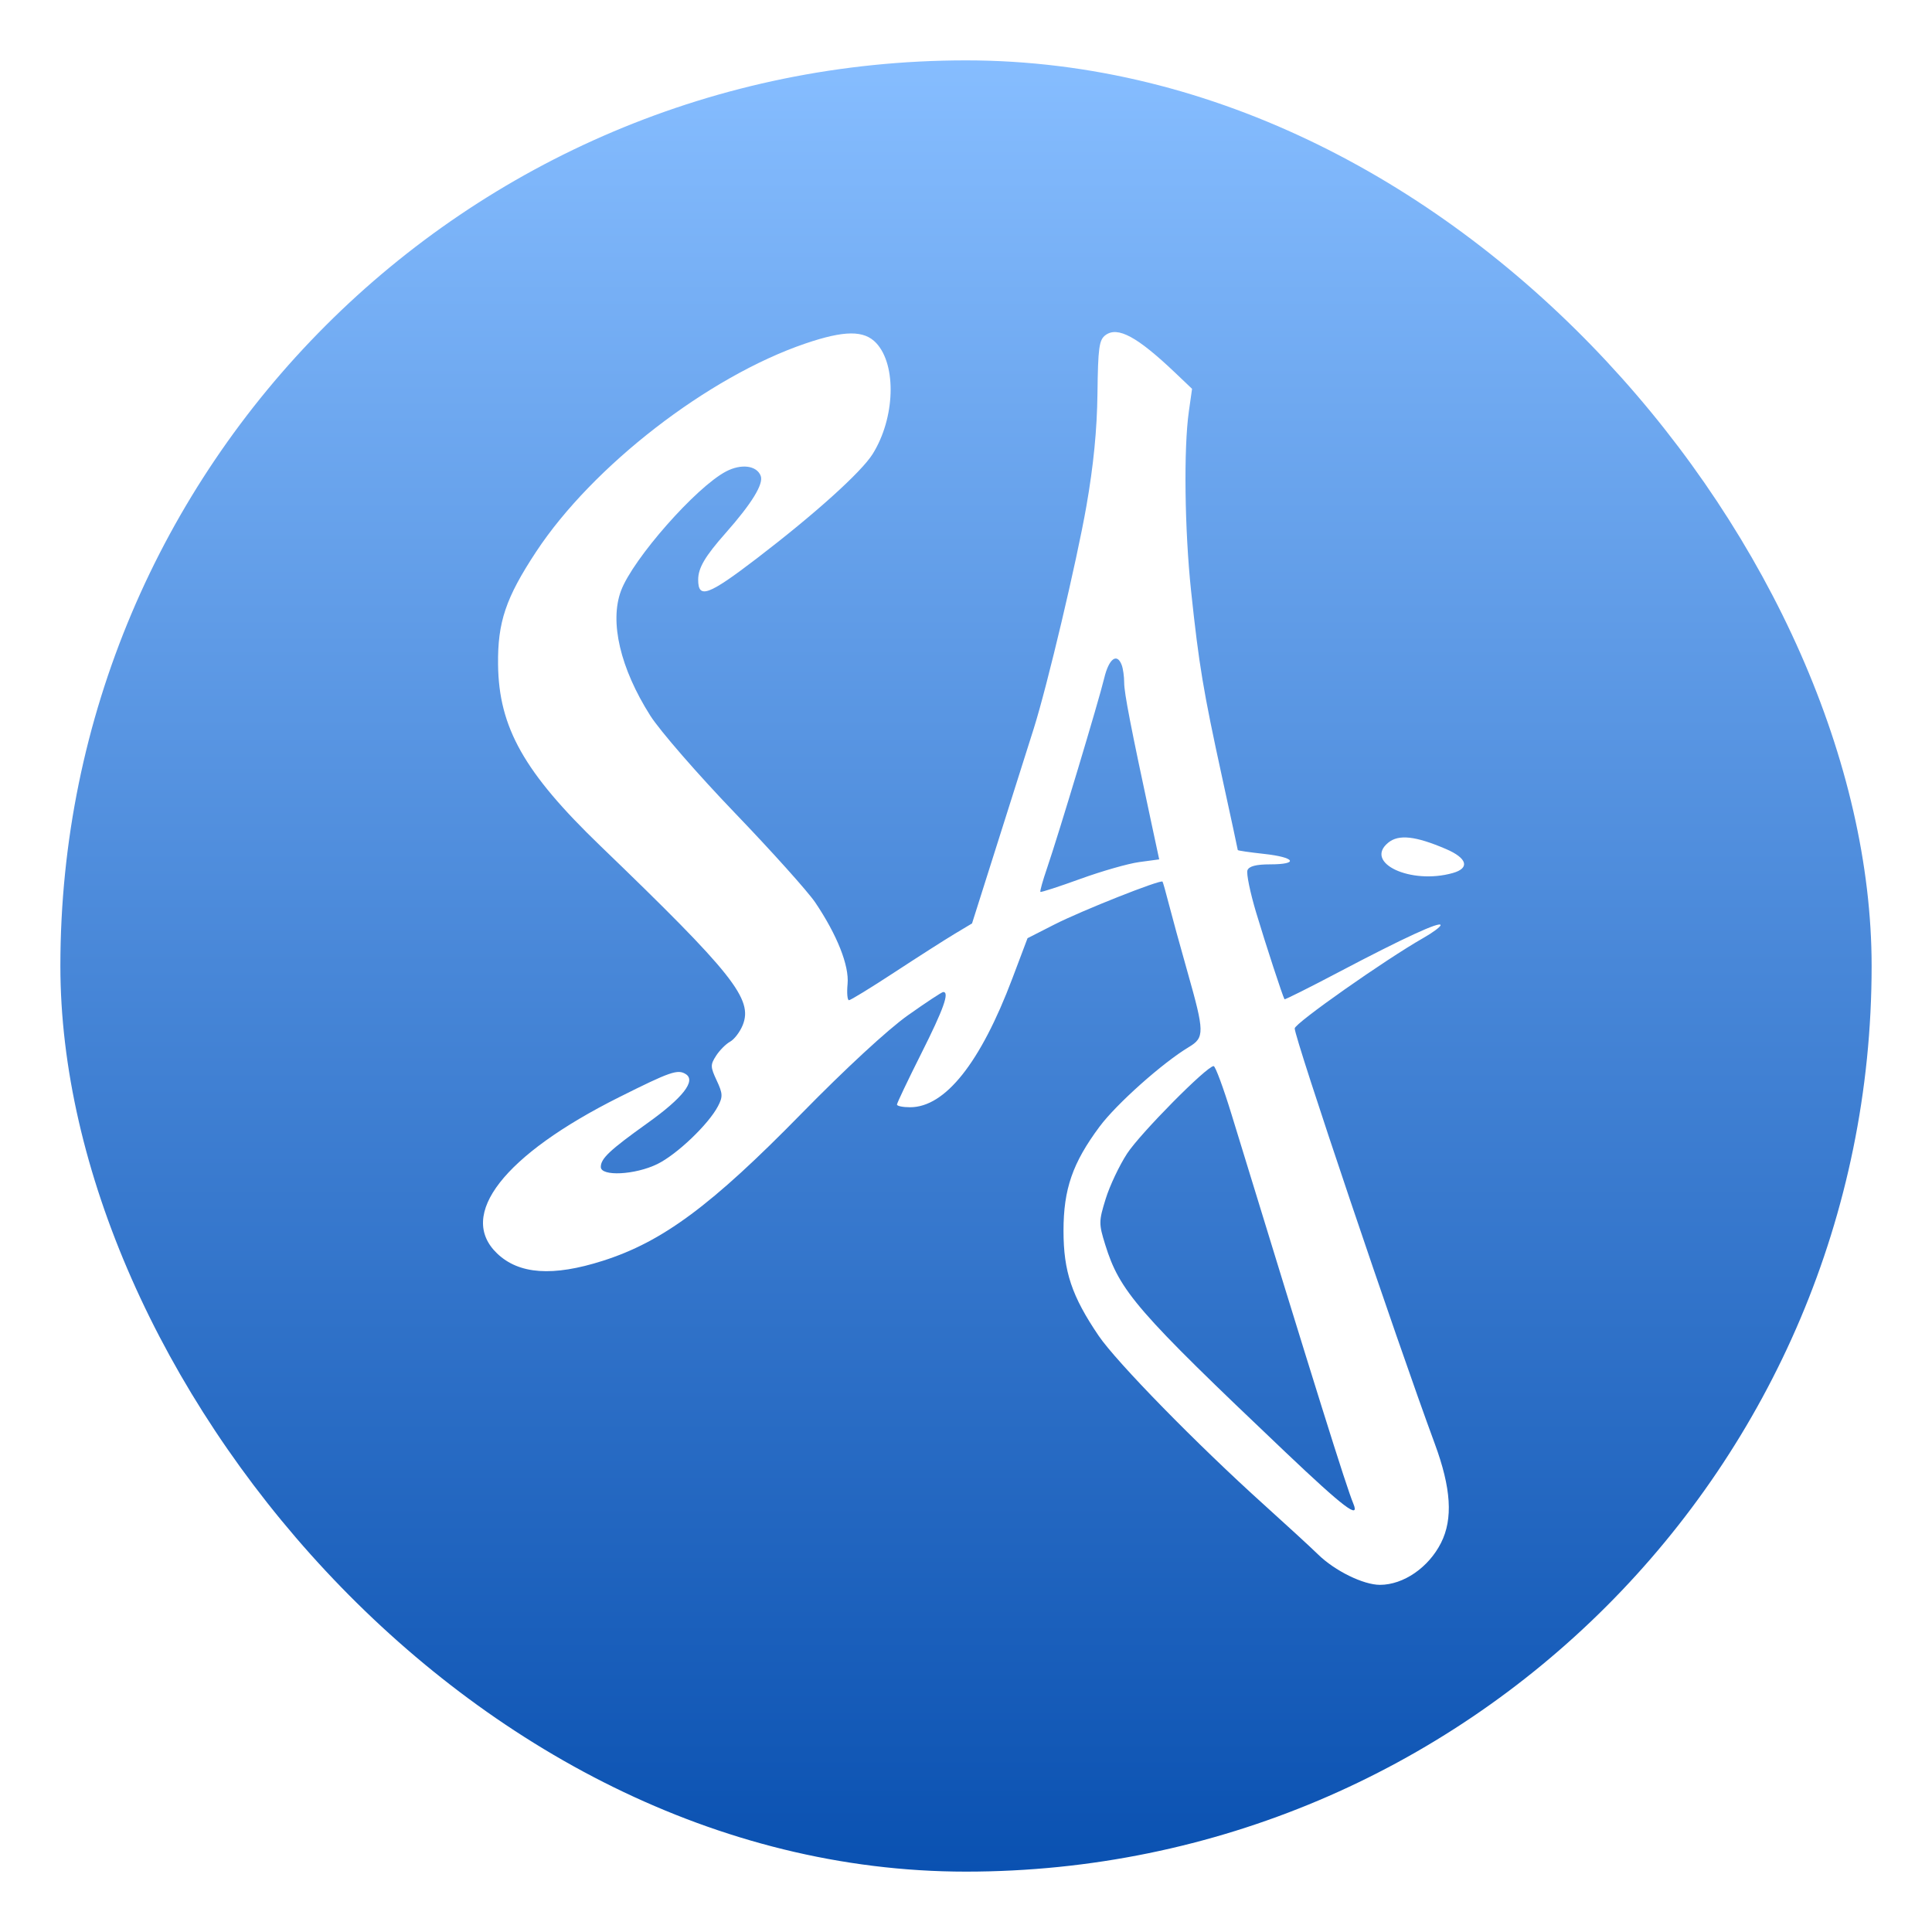
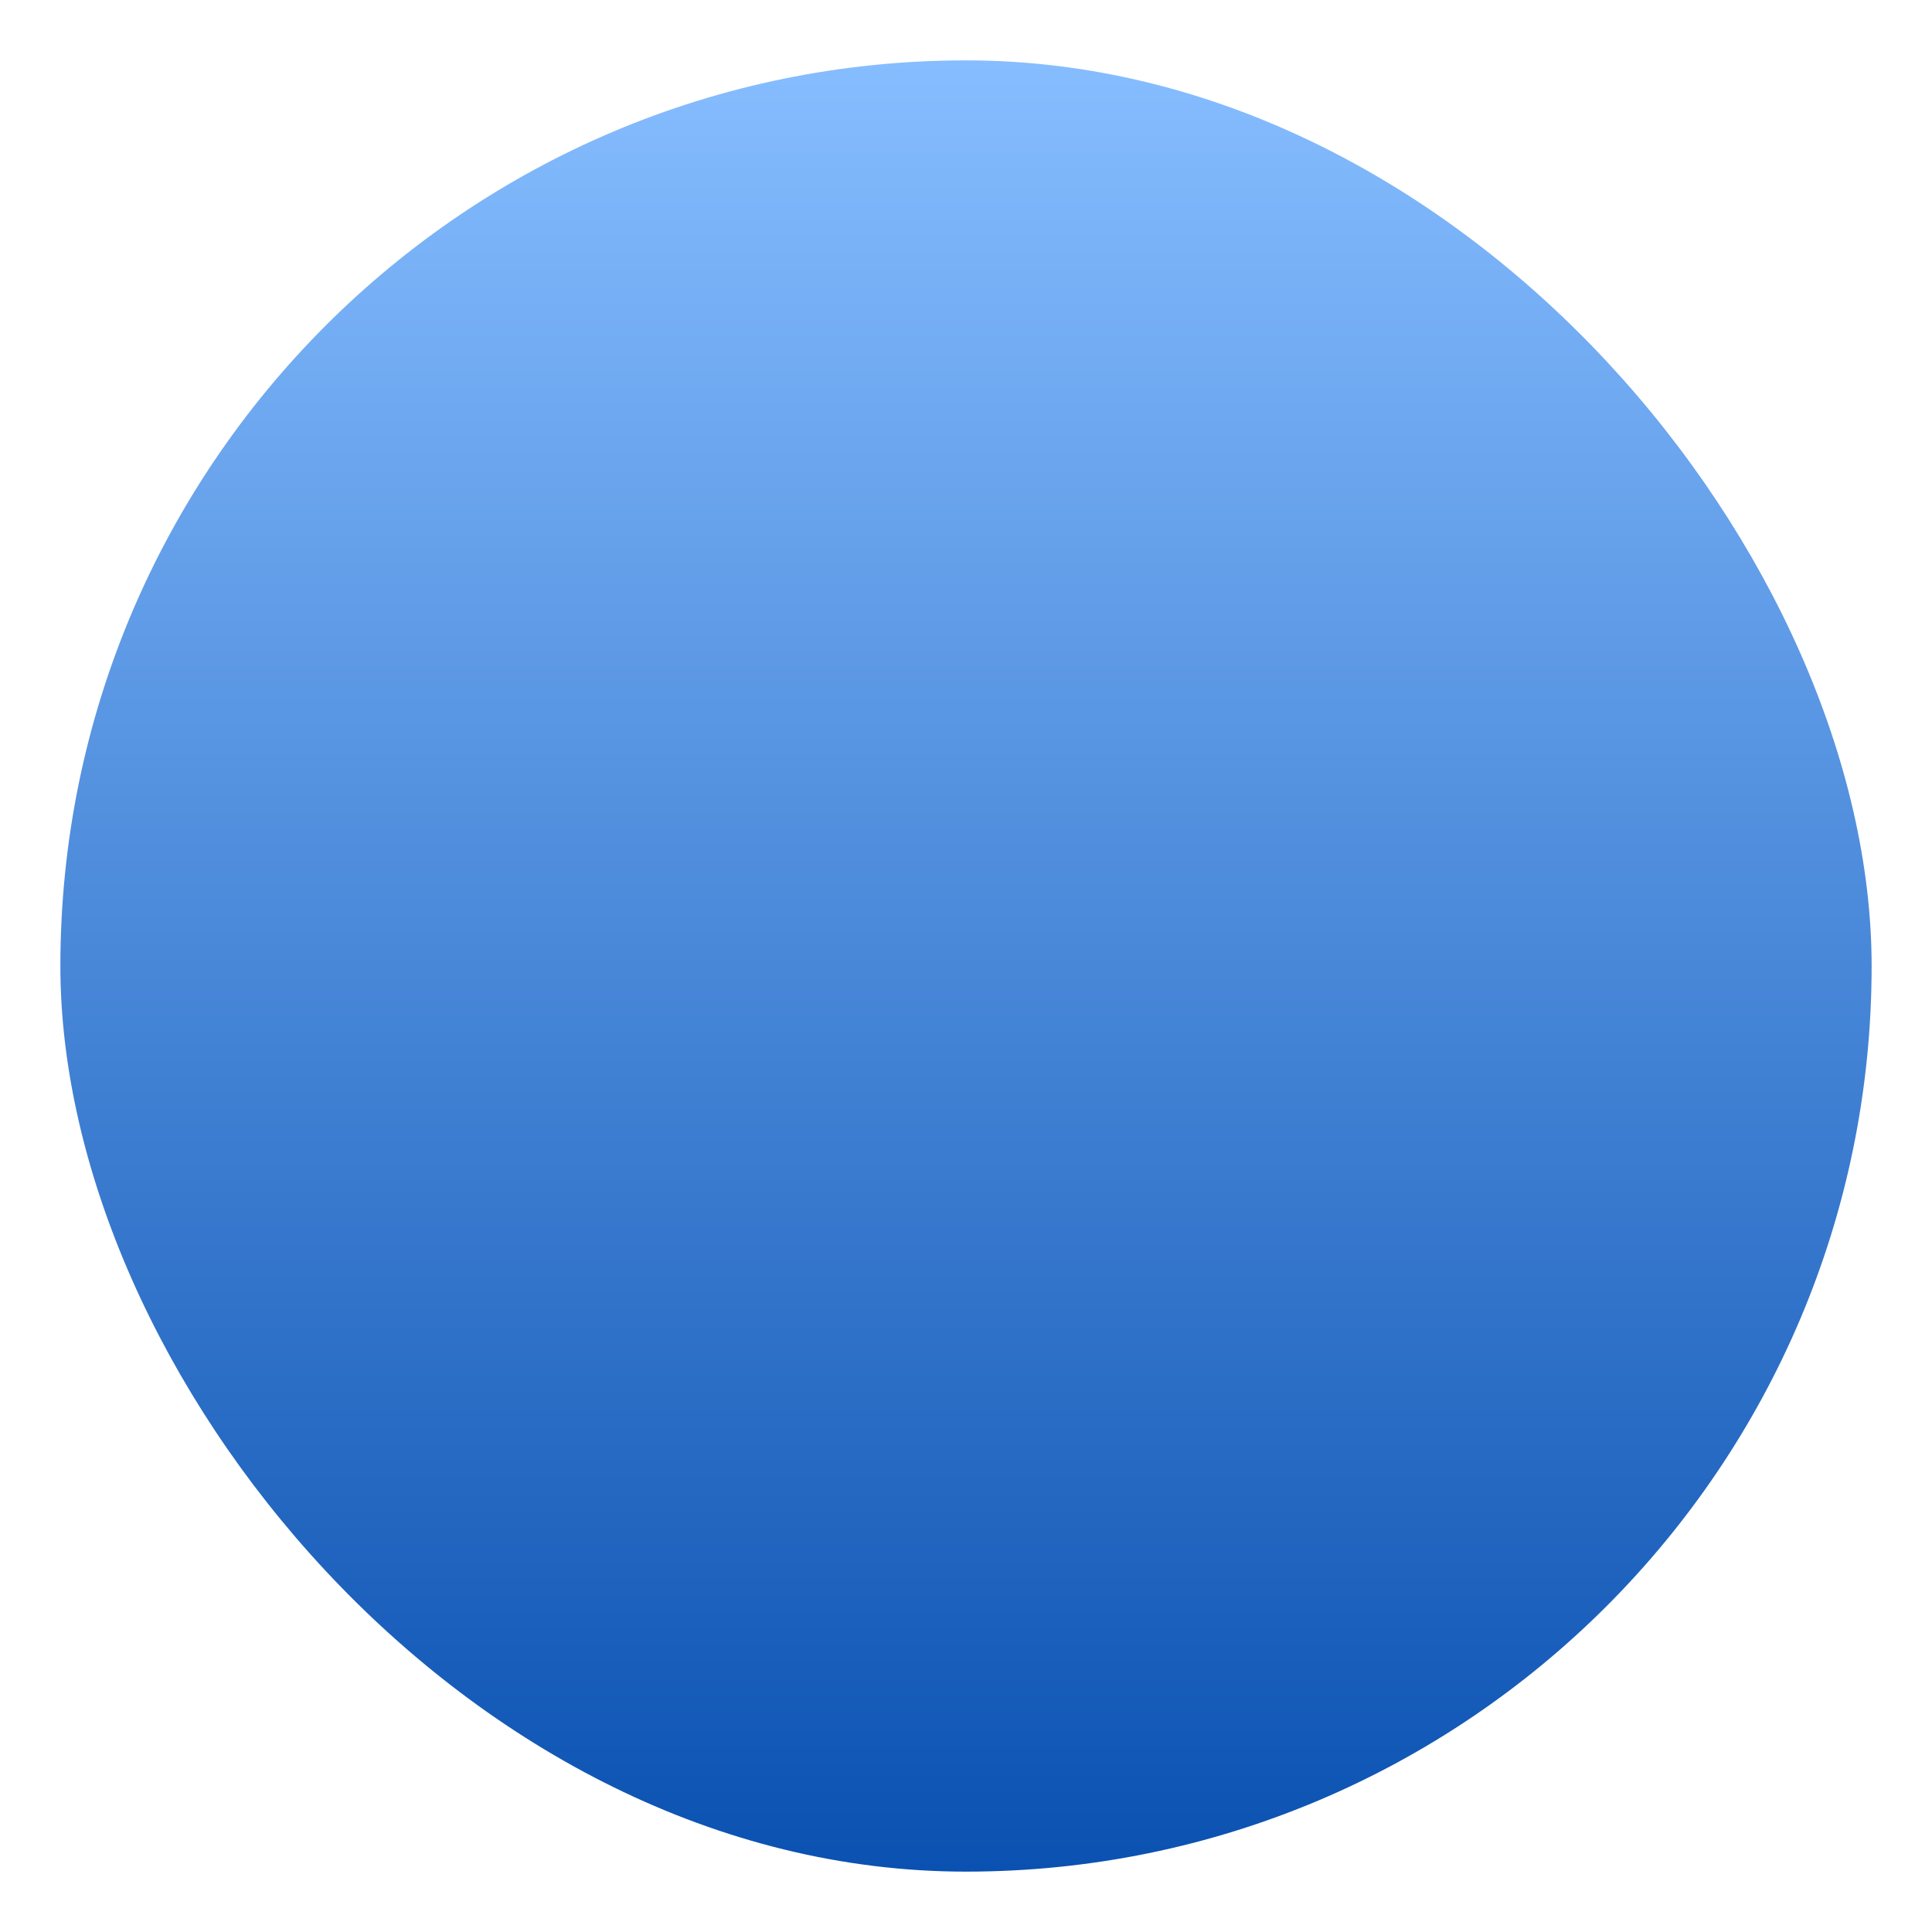
<svg xmlns="http://www.w3.org/2000/svg" width="128" height="128" viewBox="0 0 128 128" fill="none">
  <g filter="url(#filter0_d_4067_31404)">
    <rect x="4" width="120" height="120" rx="60" fill="url(#paint0_linear_4067_31404)" />
-     <path fill-rule="evenodd" clip-rule="evenodd" d="M73.241 18.203C72.817 18.518 72.747 19.029 72.71 22.073C72.681 24.468 72.449 26.834 71.976 29.535C71.334 33.202 69.39 41.415 68.49 44.265C68.277 44.94 67.269 48.122 66.251 51.336L64.4 57.18L63.229 57.882C62.586 58.269 60.794 59.413 59.249 60.426C57.704 61.438 56.353 62.267 56.246 62.267C56.14 62.267 56.098 61.783 56.154 61.192C56.268 59.978 55.462 57.945 54.017 55.798C53.534 55.08 51.135 52.407 48.684 49.856C46.234 47.306 43.715 44.408 43.085 43.416C41.093 40.276 40.372 37.2 41.145 35.135C41.937 33.022 46.113 28.279 48.1 27.236C49.11 26.706 50.139 26.838 50.4 27.53C50.602 28.062 49.806 29.358 48.082 31.308C46.706 32.864 46.256 33.629 46.256 34.411C46.256 35.701 46.926 35.456 50.153 32.986C53.996 30.045 57.068 27.276 57.816 26.078C59.3 23.705 59.415 20.2 58.059 18.735C57.257 17.869 55.95 17.877 53.35 18.762C46.916 20.954 39.266 26.872 35.519 32.556C33.507 35.609 32.963 37.223 32.998 40.037C33.048 44.203 34.727 47.178 39.77 52.036C48.575 60.519 49.908 62.199 49.204 63.924C49.02 64.374 48.645 64.865 48.369 65.015C48.094 65.165 47.678 65.582 47.445 65.943C47.058 66.543 47.061 66.682 47.483 67.585C47.886 68.446 47.897 68.661 47.57 69.286C46.943 70.487 44.847 72.488 43.55 73.122C42.083 73.841 39.805 73.957 39.805 73.314C39.805 72.753 40.398 72.196 42.911 70.399C45.242 68.732 46.124 67.603 45.437 67.165C44.901 66.824 44.416 66.992 41.014 68.695C33.388 72.513 30.276 76.5 32.935 79.045C34.383 80.431 36.627 80.587 39.939 79.531C43.901 78.268 47.129 75.876 53.11 69.767C55.999 66.817 58.831 64.201 60.14 63.274C61.345 62.42 62.404 61.722 62.492 61.722C62.92 61.722 62.516 62.854 61.04 65.791C60.153 67.557 59.427 69.082 59.427 69.18C59.427 69.279 59.82 69.359 60.3 69.358C62.625 69.355 64.964 66.407 67.07 60.826L68.077 58.158L69.867 57.246C71.666 56.33 76.903 54.253 77.02 54.41C77.054 54.456 77.238 55.107 77.429 55.857C77.62 56.607 78.183 58.659 78.681 60.416C79.807 64.389 79.813 64.741 78.769 65.367C77.03 66.41 73.97 69.136 72.852 70.638C71.061 73.045 70.46 74.779 70.46 77.542C70.46 80.237 71.007 81.871 72.788 84.498C73.97 86.241 79.321 91.709 83.753 95.701C85.231 97.033 86.843 98.515 87.335 98.995C88.44 100.074 90.329 101 91.424 101C92.982 101 94.651 99.852 95.474 98.215C96.274 96.625 96.145 94.595 95.056 91.646C92.475 84.652 85.763 64.751 85.778 64.134C85.785 63.791 91.782 59.575 94.301 58.142C94.928 57.786 95.442 57.403 95.443 57.293C95.446 57.012 92.984 58.146 88.751 60.376C86.77 61.42 85.128 62.242 85.102 62.203C84.984 62.018 83.87 58.615 83.221 56.453C82.825 55.13 82.566 53.872 82.647 53.657C82.749 53.389 83.222 53.266 84.148 53.266C86.085 53.266 85.818 52.798 83.753 52.574C82.792 52.469 82.006 52.355 82.006 52.318C82.006 52.282 81.54 50.118 80.97 47.508C79.719 41.774 79.434 40.065 78.913 35.157C78.483 31.105 78.416 25.711 78.764 23.262L78.977 21.761L77.871 20.708C75.343 18.302 74.05 17.603 73.241 18.203ZM74.316 40.059C74.406 40.296 74.48 40.824 74.48 41.231C74.48 41.909 74.917 44.164 76.294 50.578L76.8 52.936L75.481 53.114C74.756 53.211 73.002 53.712 71.583 54.227C70.163 54.742 68.969 55.13 68.929 55.089C68.889 55.048 69.085 54.345 69.366 53.527C70.123 51.318 72.802 42.416 73.159 40.923C73.466 39.636 74.004 39.234 74.316 40.059ZM91.971 51.831C90.347 53.165 93.462 54.628 96.251 53.84C97.4 53.516 97.211 52.853 95.794 52.247C93.775 51.383 92.663 51.262 91.971 51.831ZM81.594 69.836C87.18 88.063 89.187 94.481 89.659 95.613C90.114 96.704 89.051 95.898 85.159 92.204C75.319 82.862 74.185 81.555 73.222 78.456C72.793 77.074 72.794 76.913 73.254 75.428C73.52 74.565 74.159 73.215 74.673 72.427C75.547 71.088 79.956 66.631 80.407 66.631C80.52 66.631 81.054 68.074 81.594 69.836Z" fill="white" />
  </g>
  <defs>
    <filter id="filter0_d_4067_31404" x="0" y="0" width="128" height="128" filterUnits="userSpaceOnUse" color-interpolation-filters="sRGB">
      <feFlood flood-opacity="0" result="BackgroundImageFix" />
      <feColorMatrix in="SourceAlpha" type="matrix" values="0 0 0 0 0 0 0 0 0 0 0 0 0 0 0 0 0 0 127 0" result="hardAlpha" />
      <feOffset dy="4" />
      <feGaussianBlur stdDeviation="2" />
      <feComposite in2="hardAlpha" operator="out" />
      <feColorMatrix type="matrix" values="0 0 0 0 0 0 0 0 0 0 0 0 0 0 0 0 0 0 0.12 0" />
      <feBlend mode="normal" in2="BackgroundImageFix" result="effect1_dropShadow_4067_31404" />
      <feBlend mode="normal" in="SourceGraphic" in2="effect1_dropShadow_4067_31404" result="shape" />
    </filter>
    <linearGradient id="paint0_linear_4067_31404" x1="64" y1="0" x2="64" y2="120" gradientUnits="userSpaceOnUse">
      <stop stop-color="#86BDFF" />
      <stop offset="1" stop-color="#0A51B1" />
    </linearGradient>
  </defs>
</svg>